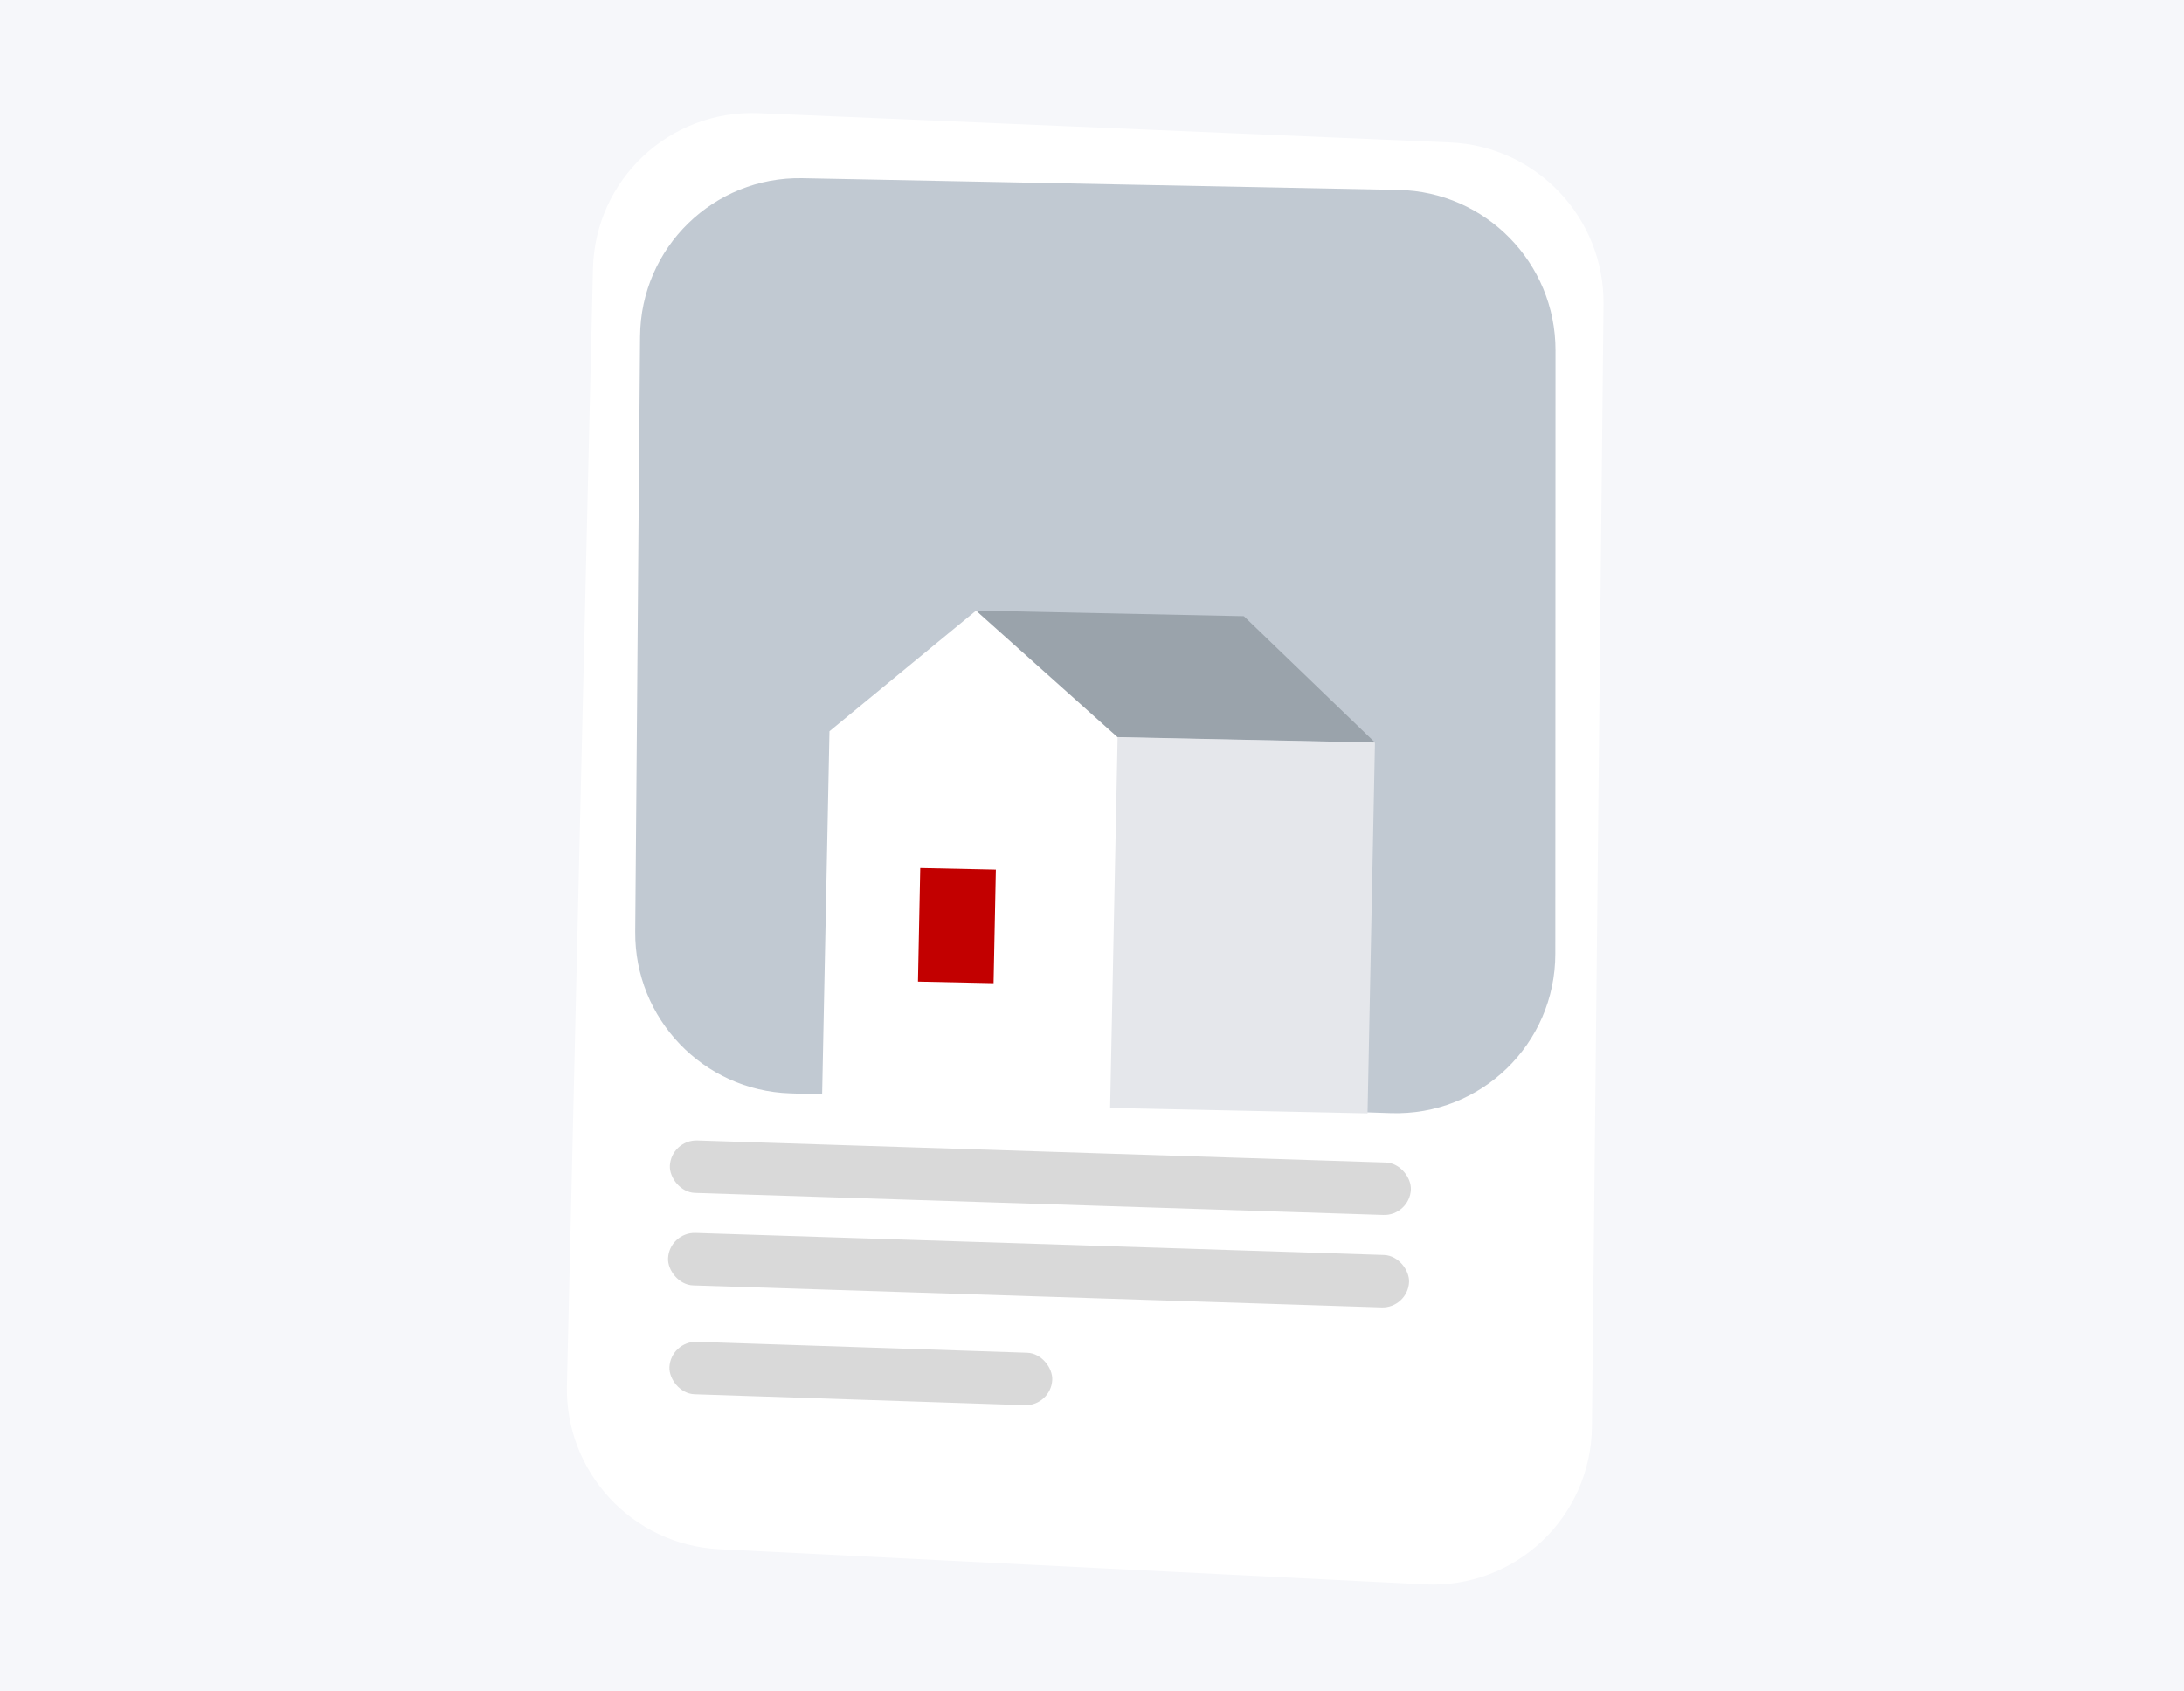
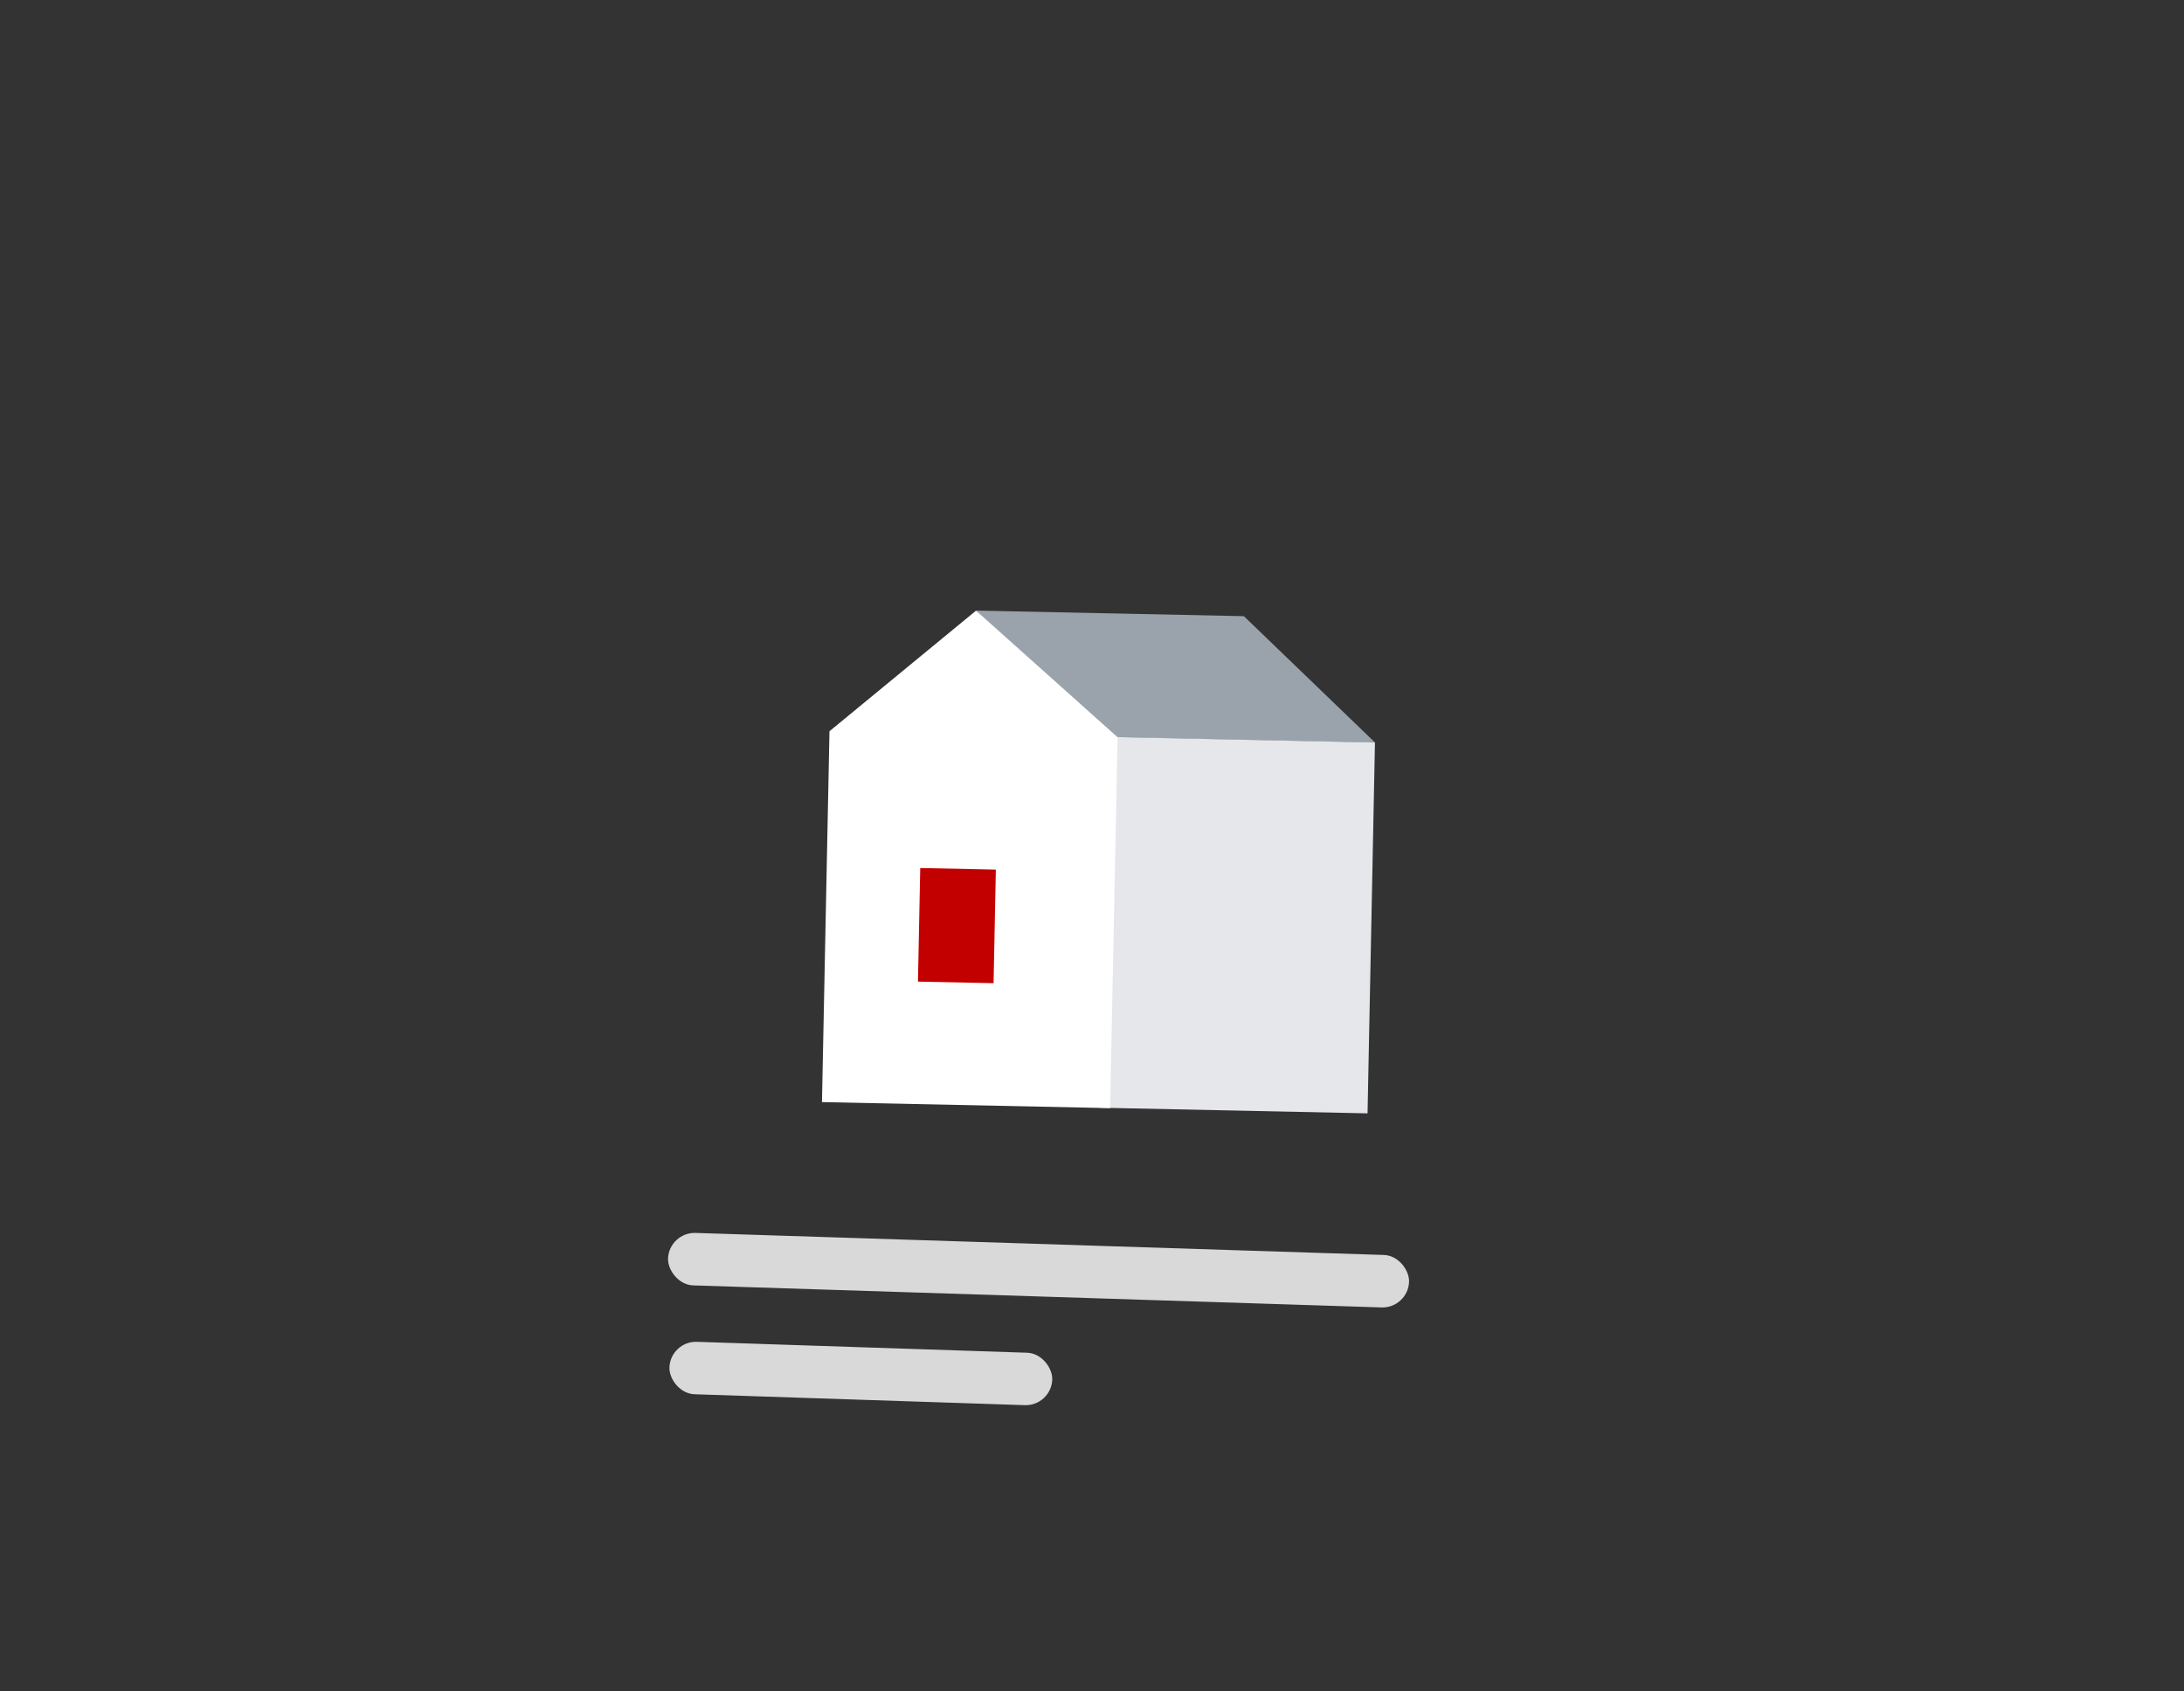
<svg xmlns="http://www.w3.org/2000/svg" width="328" height="254" viewBox="0 0 328 254" fill="none">
  <rect x="0" y="0" width="328" height="254" fill="#333333" stroke="none" />
  <g clip-path="url(#clip0_10954_103982)">
-     <rect width="328" height="254" fill="#F6F7FA" />
-     <path d="M89.05 40.37C89.363 26.957 100.59 16.43 113.978 16.997L217.793 21.398C230.753 21.947 240.956 32.716 240.822 45.705L239.083 214.313C238.943 227.923 227.548 238.667 213.971 237.99L107.985 232.7C94.977 232.051 84.836 221.126 85.14 208.089L89.05 40.37Z" fill="white" />
-     <path d="M96.128 50.522C96.236 37.175 107.191 26.505 120.518 26.767L210.037 28.529C223.124 28.787 233.615 39.504 233.611 52.612L233.583 143.267C233.579 156.814 222.395 167.648 208.875 167.202L118.655 164.229C105.623 163.799 95.293 153.022 95.4 139.965L96.128 50.522Z" fill="#C1C9D2" />
    <path d="M186.808 92.555L146.602 91.716L164.782 110.688L206.535 111.561L186.808 92.555Z" fill="#9AA3AB" />
    <rect width="40.208" height="55.7" transform="matrix(0.999 0.021 -0.02 1 166.328 110.691)" fill="#E5E7EB" />
    <path d="M124.573 109.838L146.584 91.722L167.846 110.744L166.72 166.451L123.447 165.545L124.573 109.838Z" fill="white" />
    <rect width="11.367" height="17.06" transform="matrix(0.999 0.021 -0.02 1 138.204 130.385)" fill="#C20000" />
-     <rect width="111.397" height="7.888" rx="3.944" transform="matrix(0.999 0.032 -0.044 0.999 100.777 171.177)" fill="#D9D9D9" />
    <rect width="111.397" height="7.888" rx="3.944" transform="matrix(0.999 0.032 -0.044 0.999 100.504 185.07)" fill="#D9D9D9" />
    <rect width="57.551" height="7.884" rx="3.942" transform="matrix(0.999 0.033 -0.044 0.999 100.71 201.423)" fill="#D9D9D9" />
  </g>
  <defs>
    <clipPath id="clip0_10954_103982">
      <rect width="328" height="254" fill="white" />
    </clipPath>
  </defs>
</svg>